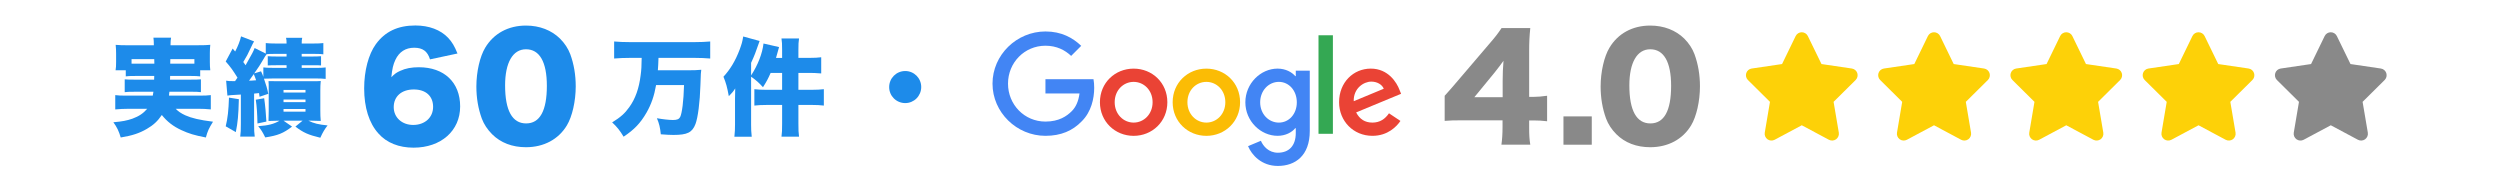
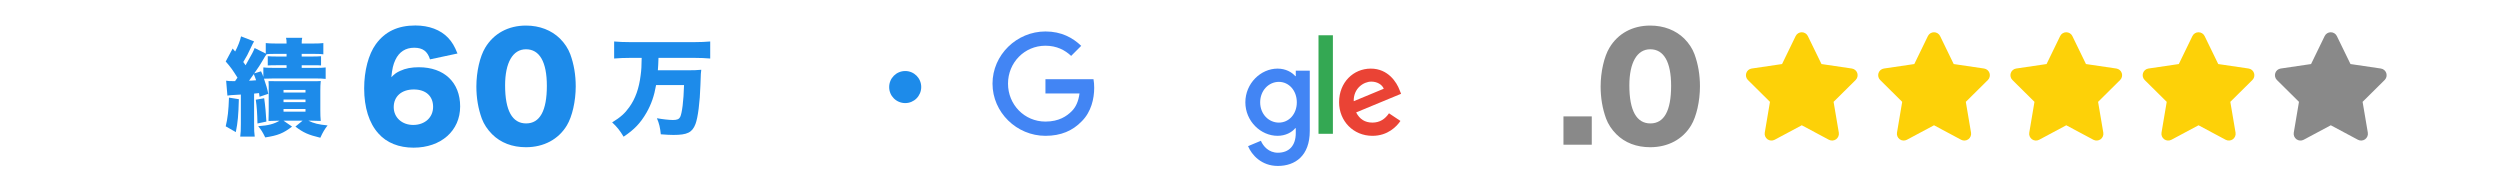
<svg xmlns="http://www.w3.org/2000/svg" version="1.1" id="レイヤー_2" x="0px" y="0px" width="589px" height="40.02px" viewBox="0 0 589 40.02" enable-background="new 0 0 589 40.02" xml:space="preserve">
  <g>
-     <path fill="#1D8BEA" d="M31.883,17.896c-1.237,0-1.782,0.022-2.252,0.1v-1.439H27.23c0.099-0.568,0.123-1.088,0.123-1.956v-2.032   c0-0.646-0.024-1.166-0.1-2.002c0.793,0.069,1.61,0.099,2.972,0.099h6.019v-0.173c0-0.668-0.024-1.094-0.099-1.612h4.16   c-0.075,0.447-0.124,0.92-0.124,1.583v0.195h6.39c1.362,0,2.154-0.022,2.972-0.102c-0.074,0.796-0.099,1.266-0.099,1.932v2.136   c0,0.717,0.025,1.288,0.099,1.931h-2.377v1.439c-0.595-0.071-1.04-0.102-2.304-0.102h-4.778c0,0.45,0,0.45-0.025,0.869h4.952   c1.387,0,1.733-0.021,2.327-0.071v3.021c-0.619-0.069-1.015-0.101-2.327-0.101h-5.1c-0.05,0.471-0.05,0.544-0.1,0.918h7.008   c1.437,0,2.106-0.021,2.848-0.122v3.369c-1.015-0.101-1.857-0.149-3.045-0.149h-5.225c0.595,0.622,1.239,1.064,2.253,1.535   c1.486,0.667,3.342,1.11,6.537,1.512c-0.965,1.559-1.263,2.174-1.684,3.717c-2.7-0.521-4.012-0.919-5.771-1.736   c-1.882-0.864-3.368-2.005-4.605-3.564c-0.966,1.438-2.006,2.4-3.516,3.268c-1.783,1.043-3.467,1.587-6.167,2.034   c-0.444-1.514-0.891-2.43-1.732-3.59c2.106-0.174,3.195-0.399,4.483-0.84c1.56-0.572,2.575-1.266,3.492-2.329h-4.535   c-1.039,0-1.957,0.052-2.996,0.149v-3.373c0.718,0.101,1.362,0.121,2.774,0.121h6.067c0.075-0.394,0.098-0.566,0.148-0.912h-4.458   c-1.312,0-1.684,0.021-2.303,0.097v-3.022c0.595,0.051,0.965,0.072,2.303,0.072h4.631c0.024-0.469,0.024-0.469,0.024-0.869   L31.883,17.896L31.883,17.896z M30.993,13.935v1.063c0.446,0,0.52,0,0.891,0h4.482c0-0.543,0-0.667-0.024-1.063H30.993z    M40.13,13.935c-0.025,0.695-0.025,0.718-0.025,1.063h4.754c0.421,0,0.57,0,0.941,0v-1.063H40.13z" />
    <path fill="#1D8BEA" d="M53.278,19.01c0.693,0.102,0.718,0.102,1.758,0.102c0.025,0,0.197,0,0.346,0   c0.396-0.541,0.396-0.541,0.57-0.815c-1.165-1.859-1.535-2.38-2.774-3.812l1.634-3.046l0.596,0.694   c0.619-1.165,1.139-2.475,1.386-3.566l3.072,1.188c-0.248,0.418-0.396,0.666-0.693,1.338c-0.768,1.656-1.064,2.229-1.857,3.517   c0.223,0.321,0.297,0.417,0.545,0.765c1.758-3.121,1.758-3.121,2.13-4.063l2.625,1.312v-2.475c0.743,0.072,1.263,0.103,2.327,0.103   h2.575c0-0.622-0.024-0.941-0.125-1.34h3.813c-0.099,0.398-0.124,0.669-0.124,1.34h2.774c1.09,0,1.584-0.021,2.327-0.103v2.647   c-0.496-0.072-0.94-0.102-2.155-0.102h-2.947v0.62h2.604c0.867,0,1.362-0.021,1.957-0.069v2.176c-0.496-0.05-0.892-0.05-1.957-0.05   h-2.601v0.623h3.344c1.114,0,1.535-0.023,2.303-0.104v2.698c-0.768-0.073-1.263-0.103-2.303-0.103h-9.982   c-1.04,0-1.933,0.021-2.254,0.051c0.496,1.389,0.792,2.428,1.016,3.566l-2.055,0.693c-0.074-0.447-0.074-0.542-0.124-0.867   C60.385,22,60.385,22,59.865,22.051v7.01c0,1.635,0.025,2.255,0.149,3.115h-3.417c0.124-0.864,0.149-1.532,0.149-3.115v-6.786   c-2.575,0.149-2.575,0.149-3.17,0.248L53.278,19.01z M56.274,23.368c-0.099,3.812-0.247,5.427-0.717,7.756l-2.378-1.361   c0.47-1.956,0.668-3.718,0.768-6.764L56.274,23.368z M58.677,19.01c0.471,0,1.016-0.051,1.659-0.098   c-0.173-0.544-0.223-0.646-0.544-1.46C59.147,18.393,59.024,18.539,58.677,19.01z M64.744,12.694c-1.015,0-1.535,0.022-1.932,0.073   c-0.295,0.397-0.295,0.397-1.138,1.829c-0.347,0.624-0.718,1.188-1.783,2.699l1.61-0.494c0.296,0.622,0.371,0.818,0.544,1.311   v-2.229c0.619,0.074,1.015,0.104,2.352,0.104h3.12v-0.618h-2.452c-1.04,0-1.46,0.021-1.98,0.051v-2.176   c0.595,0.049,1.139,0.07,1.98,0.07h2.452v-0.623L64.744,12.694L64.744,12.694z M62.242,23.145c0.224,1.484,0.446,3.914,0.52,5.499   l-2.104,0.447c-0.05-2.33-0.148-3.937-0.396-5.6L62.242,23.145z M65.24,28.446c-0.717,0-0.717,0-1.98,0.054   c0.025-0.521,0.049-1.535,0.049-2.327V21.02c0-1.064,0-1.362-0.049-1.911c0.619,0.021,0.718,0.021,1.957,0.021h8.296   c1.239,0,1.461,0,2.055-0.049c-0.075,0.713-0.099,1.438-0.099,2.299v4.657c0,0.89,0.025,1.687,0.099,2.454   c-1.263-0.054-1.263-0.054-2.006-0.054H72.67c1.288,0.646,2.353,0.892,4.508,1.113c-0.644,0.818-1.14,1.633-1.709,2.901   c-2.798-0.667-3.987-1.188-5.87-2.626l1.685-1.391h-4.485l2.006,1.391c-2.055,1.584-3.367,2.105-6.315,2.551   c-0.595-1.212-0.941-1.784-1.659-2.647c2.451-0.173,3.714-0.52,5.026-1.286L65.24,28.446L65.24,28.446z M66.799,21.809h5.176   v-0.621h-5.176V21.809L66.799,21.809z M66.799,24.064h5.176v-0.622h-5.176V24.064L66.799,24.064z M66.799,26.316h5.176v-0.643   h-5.176V26.316L66.799,26.316z" />
    <g>
      <path fill="#1D8BEA" d="M101.312,13.986c-0.595-1.911-1.717-2.74-3.73-2.74c-2.015,0-3.533,0.961-4.423,2.841    c-0.529,1.125-0.759,2.116-0.957,4.095c0.791-0.795,1.253-1.122,2.079-1.484c1.256-0.594,2.676-0.857,4.394-0.857    c5.976,0,9.738,3.565,9.738,9.242c0,5.713-4.49,9.706-10.993,9.706c-3.434,0-6.339-1.153-8.254-3.333    c-2.213-2.438-3.367-6.136-3.367-10.629c0-4.16,1.022-8.02,2.74-10.4c2.147-2.972,5.182-4.424,9.309-4.424    c3.236,0,5.944,1.022,7.727,2.901c0.957,1.024,1.518,1.983,2.21,3.7L101.312,13.986z M92.762,25.243    c0,2.441,1.948,4.193,4.589,4.193c2.74,0,4.688-1.751,4.688-4.264c0-2.541-1.717-4.095-4.557-4.095    C94.612,21.083,92.762,22.702,92.762,25.243z" />
      <path fill="#1D8BEA" d="M115.931,31.615c-1.089-1.093-1.915-2.344-2.411-3.666c-0.858-2.344-1.287-4.885-1.287-7.56    c0-3.465,0.825-7.066,2.08-9.145c2.015-3.368,5.448-5.219,9.607-5.219c3.203,0,6.01,1.092,8.021,3.073    c1.091,1.093,1.916,2.344,2.412,3.668c0.858,2.343,1.288,4.882,1.288,7.588c0,3.466-0.827,7.101-2.081,9.18    c-1.98,3.301-5.447,5.15-9.641,5.15C120.687,34.688,117.945,33.629,115.931,31.615z M119.001,20.128c0,5.91,1.686,8.95,4.954,8.95    c3.235,0,4.885-2.977,4.885-8.851c0-5.646-1.717-8.619-4.92-8.619C120.818,11.609,119.001,14.744,119.001,20.128z" />
    </g>
    <path fill="#1D8BEA" d="M148.431,13.636c-1.287,0-2.625,0.053-3.739,0.15V9.773c1.088,0.1,2.277,0.151,3.714,0.151h15.23   c1.386,0,2.526-0.053,3.689-0.151v4.014c-1.115-0.101-2.402-0.15-3.641-0.15h-8.544c-0.05,1.44-0.075,2.056-0.149,2.923h6.76   c1.584,0,2.551-0.022,3.468-0.122c-0.1,0.668-0.1,0.668-0.199,3.615c-0.123,4.088-0.595,7.653-1.163,9.163   c-0.768,2.005-1.932,2.575-5.2,2.575c-0.792,0-1.658-0.049-2.972-0.149c-0.148-1.562-0.395-2.575-0.917-3.787   c1.338,0.243,2.898,0.418,3.79,0.418c0.94,0,1.411-0.194,1.684-0.694c0.445-0.888,0.817-3.812,0.917-7.529h-6.588   c-0.445,2.555-1.138,4.536-2.253,6.489c-1.436,2.475-2.847,3.962-5.397,5.669c-0.867-1.44-1.56-2.329-2.699-3.368   c2.006-1.24,2.996-2.129,4.035-3.591c1.437-1.982,2.303-4.438,2.675-7.502c0.173-1.288,0.222-2.104,0.247-4.111L148.431,13.636   L148.431,13.636z" />
-     <path fill="#1D8BEA" d="M181.564,17.178c-0.619,1.411-0.99,2.083-1.807,3.37c-0.99-1.093-1.683-1.707-2.798-2.472v11.29   c0,1.113,0.025,1.634,0.148,2.851h-4.086c0.125-1.266,0.148-1.709,0.148-2.851v-6.019c0-0.622,0-0.622,0.05-2.521   c-0.495,0.766-0.719,1.04-1.51,1.83c-0.421-2.26-0.644-3.047-1.263-4.579c1.585-1.709,2.823-3.763,3.813-6.388   c0.495-1.361,0.618-1.757,0.842-3.095l3.864,1.062c-1.114,3.169-1.114,3.169-2.005,5.149v2.971c1.608-2.5,2.648-5.146,2.922-7.526   l3.665,0.839c-0.1,0.368-0.347,1.235-0.718,2.552h1.437v-1.885c0-1.312-0.025-1.932-0.149-2.695h4.135   c-0.124,0.838-0.148,1.358-0.148,2.746v1.828h2.576c1.287,0,2.055-0.049,2.798-0.146v3.81c-1.337-0.101-1.932-0.123-2.798-0.123   h-2.576v3.985h3.047c1.287,0,2.104-0.052,2.947-0.15v3.862c-0.867-0.103-1.684-0.151-2.898-0.151h-3.095v4.363   c0,1.581,0.025,2.174,0.149,3.116h-4.136c0.124-0.89,0.149-1.561,0.149-3.116v-4.36h-3.542c-1.312,0-2.179,0.052-2.997,0.149   v-3.862c0.818,0.1,1.685,0.151,2.972,0.151h3.566v-3.987L181.564,17.178L181.564,17.178L181.564,17.178z" />
    <path fill="#1D8BEA" d="M217.04,20.497c0,2.105-1.683,3.79-3.764,3.79c-2.104,0-3.788-1.685-3.788-3.763   c0-2.105,1.684-3.79,3.788-3.79C215.357,16.732,217.04,18.415,217.04,20.497z" />
-     <path fill="#898989" d="M340.361,22.571c1.484-1.654,1.484-1.654,3.172-3.635l7.158-8.384c1.584-1.818,2.213-2.644,3.072-3.933   h6.771c-0.193,1.951-0.265,3.269-0.265,5.479v10.729h0.957c1.024,0,2.116-0.102,3.271-0.265v6.007   c-0.992-0.133-2.213-0.193-3.237-0.193h-0.99v1.65c0,1.85,0.065,2.809,0.266,4.064h-6.803c0.164-1.123,0.266-2.513,0.266-4.129   v-1.615h-9.346c-2.146,0-3.072,0.032-4.289,0.135v-5.912H340.361z M354.027,19.07c0-1.482,0.063-3.297,0.199-4.75   c-0.664,0.925-1.158,1.583-2.047,2.707l-4.822,5.874h6.67V19.07L354.027,19.07z" />
    <path fill="#898989" d="M375.021,27.423v6.67h-6.67v-6.67H375.021z" />
    <path fill="#898989" d="M380.805,31.615c-1.092-1.093-1.912-2.344-2.408-3.666c-0.859-2.344-1.289-4.885-1.289-7.56   c0-3.465,0.828-7.066,2.082-9.145c2.015-3.368,5.444-5.219,9.608-5.219c3.203,0,6.005,1.092,8.019,3.073   c1.094,1.093,1.912,2.344,2.406,3.668c0.859,2.343,1.289,4.882,1.289,7.588c0,3.466-0.826,7.101-2.082,9.18   c-1.981,3.301-5.443,5.15-9.641,5.15C385.561,34.688,382.818,33.629,380.805,31.615z M383.875,20.128c0,5.91,1.686,8.95,4.956,8.95   c3.233,0,4.884-2.977,4.884-8.851c0-5.646-1.717-8.619-4.92-8.619C385.693,11.609,383.875,14.744,383.875,20.128z" />
    <g>
-       <path fill="#EA4335" d="M275.028,24.086c0,4.56-3.566,7.919-7.941,7.919c-4.378,0-7.944-3.359-7.944-7.919    c0-4.59,3.567-7.918,7.944-7.918C271.462,16.169,275.028,19.496,275.028,24.086z M271.552,24.086c0-2.851-2.067-4.797-4.465-4.797    c-2.399,0-4.467,1.948-4.467,4.797c0,2.82,2.067,4.797,4.467,4.797C269.485,28.884,271.552,26.905,271.552,24.086z" />
-       <path fill="#FBBC05" d="M292.163,24.086c0,4.56-3.565,7.919-7.941,7.919c-4.377,0-7.944-3.359-7.944-7.919    c0-4.587,3.567-7.918,7.944-7.918C288.599,16.169,292.163,19.496,292.163,24.086z M288.688,24.086    c0-2.851-2.067-4.797-4.466-4.797c-2.401,0-4.466,1.948-4.466,4.797c0,2.82,2.067,4.797,4.466,4.797    C286.621,28.884,288.688,26.905,288.688,24.086z" />
      <path fill="#4285F4" d="M308.584,16.647v14.216c0,5.85-3.447,8.233-7.523,8.233c-3.838,0-6.148-2.562-7.019-4.665l3.026-1.262    c0.539,1.288,1.863,2.812,3.988,2.812c2.607,0,4.229-1.611,4.229-4.643V30.2h-0.123c-0.778,0.961-2.276,1.798-4.169,1.798    c-3.96,0-7.587-3.448-7.587-7.889c0-4.468,3.627-7.945,7.587-7.945c1.888,0,3.388,0.838,4.169,1.77h0.123v-1.288L308.584,16.647    L308.584,16.647L308.584,16.647z M305.529,24.115c0-2.787-1.863-4.827-4.229-4.827c-2.397,0-4.405,2.04-4.405,4.827    c0,2.761,2.008,4.77,4.405,4.77C303.671,28.885,305.529,26.876,305.529,24.115z" />
      <path fill="#34A853" d="M314.031,8.315v23.203h-3.391V8.315H314.031z" />
      <path fill="#EA4335" d="M327.245,26.693l2.7,1.8c-0.873,1.29-2.971,3.508-6.6,3.508c-4.496,0-7.857-3.478-7.857-7.918    c0-4.708,3.391-7.918,7.471-7.918c4.107,0,6.117,3.27,6.773,5.036l0.363,0.899l-10.586,4.384c0.811,1.588,2.071,2.399,3.838,2.399    C325.119,28.885,326.346,28.014,327.245,26.693L327.245,26.693z M318.938,23.843l7.076-2.938c-0.39-0.987-1.56-1.678-2.938-1.678    C321.309,19.227,318.85,20.787,318.938,23.843z" />
      <path fill="#4285F4" d="M246.307,22.027v-3.36h11.32c0.111,0.586,0.167,1.278,0.167,2.028c0,2.521-0.689,5.639-2.909,7.857    c-2.16,2.25-4.92,3.448-8.575,3.448c-6.776,0-12.474-5.52-12.474-12.294c0-6.773,5.698-12.293,12.474-12.293    c3.748,0,6.419,1.47,8.425,3.387l-2.371,2.371c-1.439-1.351-3.387-2.399-6.059-2.399c-4.947,0-8.817,3.987-8.817,8.936    c0,4.947,3.87,8.936,8.817,8.936c3.209,0,5.037-1.289,6.208-2.46c0.95-0.949,1.574-2.305,1.821-4.157L246.307,22.027z" />
    </g>
    <g>
      <path fill="#FDD108" d="M425.929,8.496c-0.265-0.548-0.82-0.897-1.435-0.897s-1.169,0.35-1.438,0.897l-3.202,6.593l-7.155,1.055    c-0.603,0.089-1.097,0.508-1.281,1.082s-0.032,1.207,0.396,1.628l5.191,5.14l-1.227,7.26c-0.1,0.599,0.149,1.205,0.642,1.562    c0.493,0.354,1.144,0.398,1.685,0.114l6.395-3.417l6.395,3.417c0.537,0.282,1.188,0.24,1.685-0.114    c0.492-0.36,0.742-0.963,0.645-1.562l-1.231-7.26l5.191-5.14c0.43-0.422,0.58-1.054,0.395-1.628    c-0.188-0.574-0.682-0.991-1.28-1.082l-7.157-1.055L425.929,8.496z" />
      <path fill="#FDD108" d="M457.088,8.496c-0.266-0.548-0.821-0.897-1.436-0.897c-0.616,0-1.171,0.35-1.439,0.897l-3.202,6.593    l-7.159,1.055c-0.6,0.089-1.096,0.508-1.281,1.082c-0.183,0.574-0.027,1.207,0.398,1.628l5.189,5.14l-1.227,7.26    c-0.099,0.599,0.149,1.205,0.645,1.562c0.492,0.354,1.143,0.398,1.684,0.114l6.395-3.417l6.392,3.417    c0.537,0.282,1.19,0.24,1.687-0.114c0.491-0.36,0.742-0.963,0.643-1.562l-1.23-7.26l5.192-5.14    c0.431-0.422,0.581-1.054,0.396-1.628c-0.192-0.574-0.682-0.991-1.281-1.082l-7.162-1.055L457.088,8.496z" />
      <path fill="#FDD108" d="M488.247,8.496c-0.265-0.548-0.822-0.897-1.44-0.897c-0.61,0-1.166,0.35-1.433,0.897l-3.204,6.593    l-7.158,1.055c-0.599,0.089-1.096,0.508-1.28,1.082s-0.031,1.207,0.396,1.628l5.193,5.14l-1.227,7.26    c-0.102,0.599,0.149,1.205,0.644,1.562c0.493,0.354,1.145,0.398,1.684,0.114l6.39-3.417l6.396,3.417    c0.538,0.282,1.192,0.24,1.686-0.114c0.494-0.36,0.746-0.963,0.643-1.562l-1.228-7.26l5.189-5.14    c0.429-0.422,0.582-1.054,0.395-1.628c-0.189-0.574-0.681-0.991-1.278-1.082l-7.161-1.055L488.247,8.496z" />
      <path fill="#FDD108" d="M519.407,8.496c-0.271-0.548-0.827-0.897-1.44-0.897c-0.614,0-1.166,0.35-1.435,0.897l-3.204,6.593    l-7.156,1.055c-0.6,0.089-1.097,0.508-1.281,1.082c-0.184,0.574-0.032,1.207,0.395,1.628l5.193,5.14l-1.227,7.26    c-0.102,0.599,0.15,1.205,0.642,1.562c0.494,0.354,1.147,0.398,1.688,0.114l6.39-3.417l6.396,3.417    c0.536,0.282,1.189,0.24,1.682-0.114c0.495-0.36,0.745-0.963,0.646-1.562l-1.233-7.26l5.194-5.14    c0.43-0.422,0.583-1.054,0.393-1.628c-0.187-0.574-0.677-0.991-1.274-1.082l-7.162-1.055L519.407,8.496z" />
      <path fill="#898989" d="M550.562,8.496c-0.265-0.548-0.82-0.897-1.436-0.897s-1.168,0.35-1.436,0.897l-3.203,6.593l-7.156,1.055    c-0.6,0.089-1.096,0.508-1.281,1.082c-0.184,0.574-0.033,1.207,0.395,1.628l5.192,5.14l-1.227,7.26    c-0.099,0.599,0.151,1.205,0.643,1.562c0.494,0.354,1.147,0.398,1.685,0.114l6.395-3.417l6.396,3.417    c0.537,0.282,1.189,0.24,1.682-0.114c0.495-0.36,0.744-0.963,0.646-1.562l-1.231-7.26l5.191-5.14    c0.43-0.422,0.583-1.054,0.395-1.628c-0.188-0.574-0.678-0.991-1.278-1.082l-7.16-1.055L550.562,8.496z" />
    </g>
  </g>
</svg>